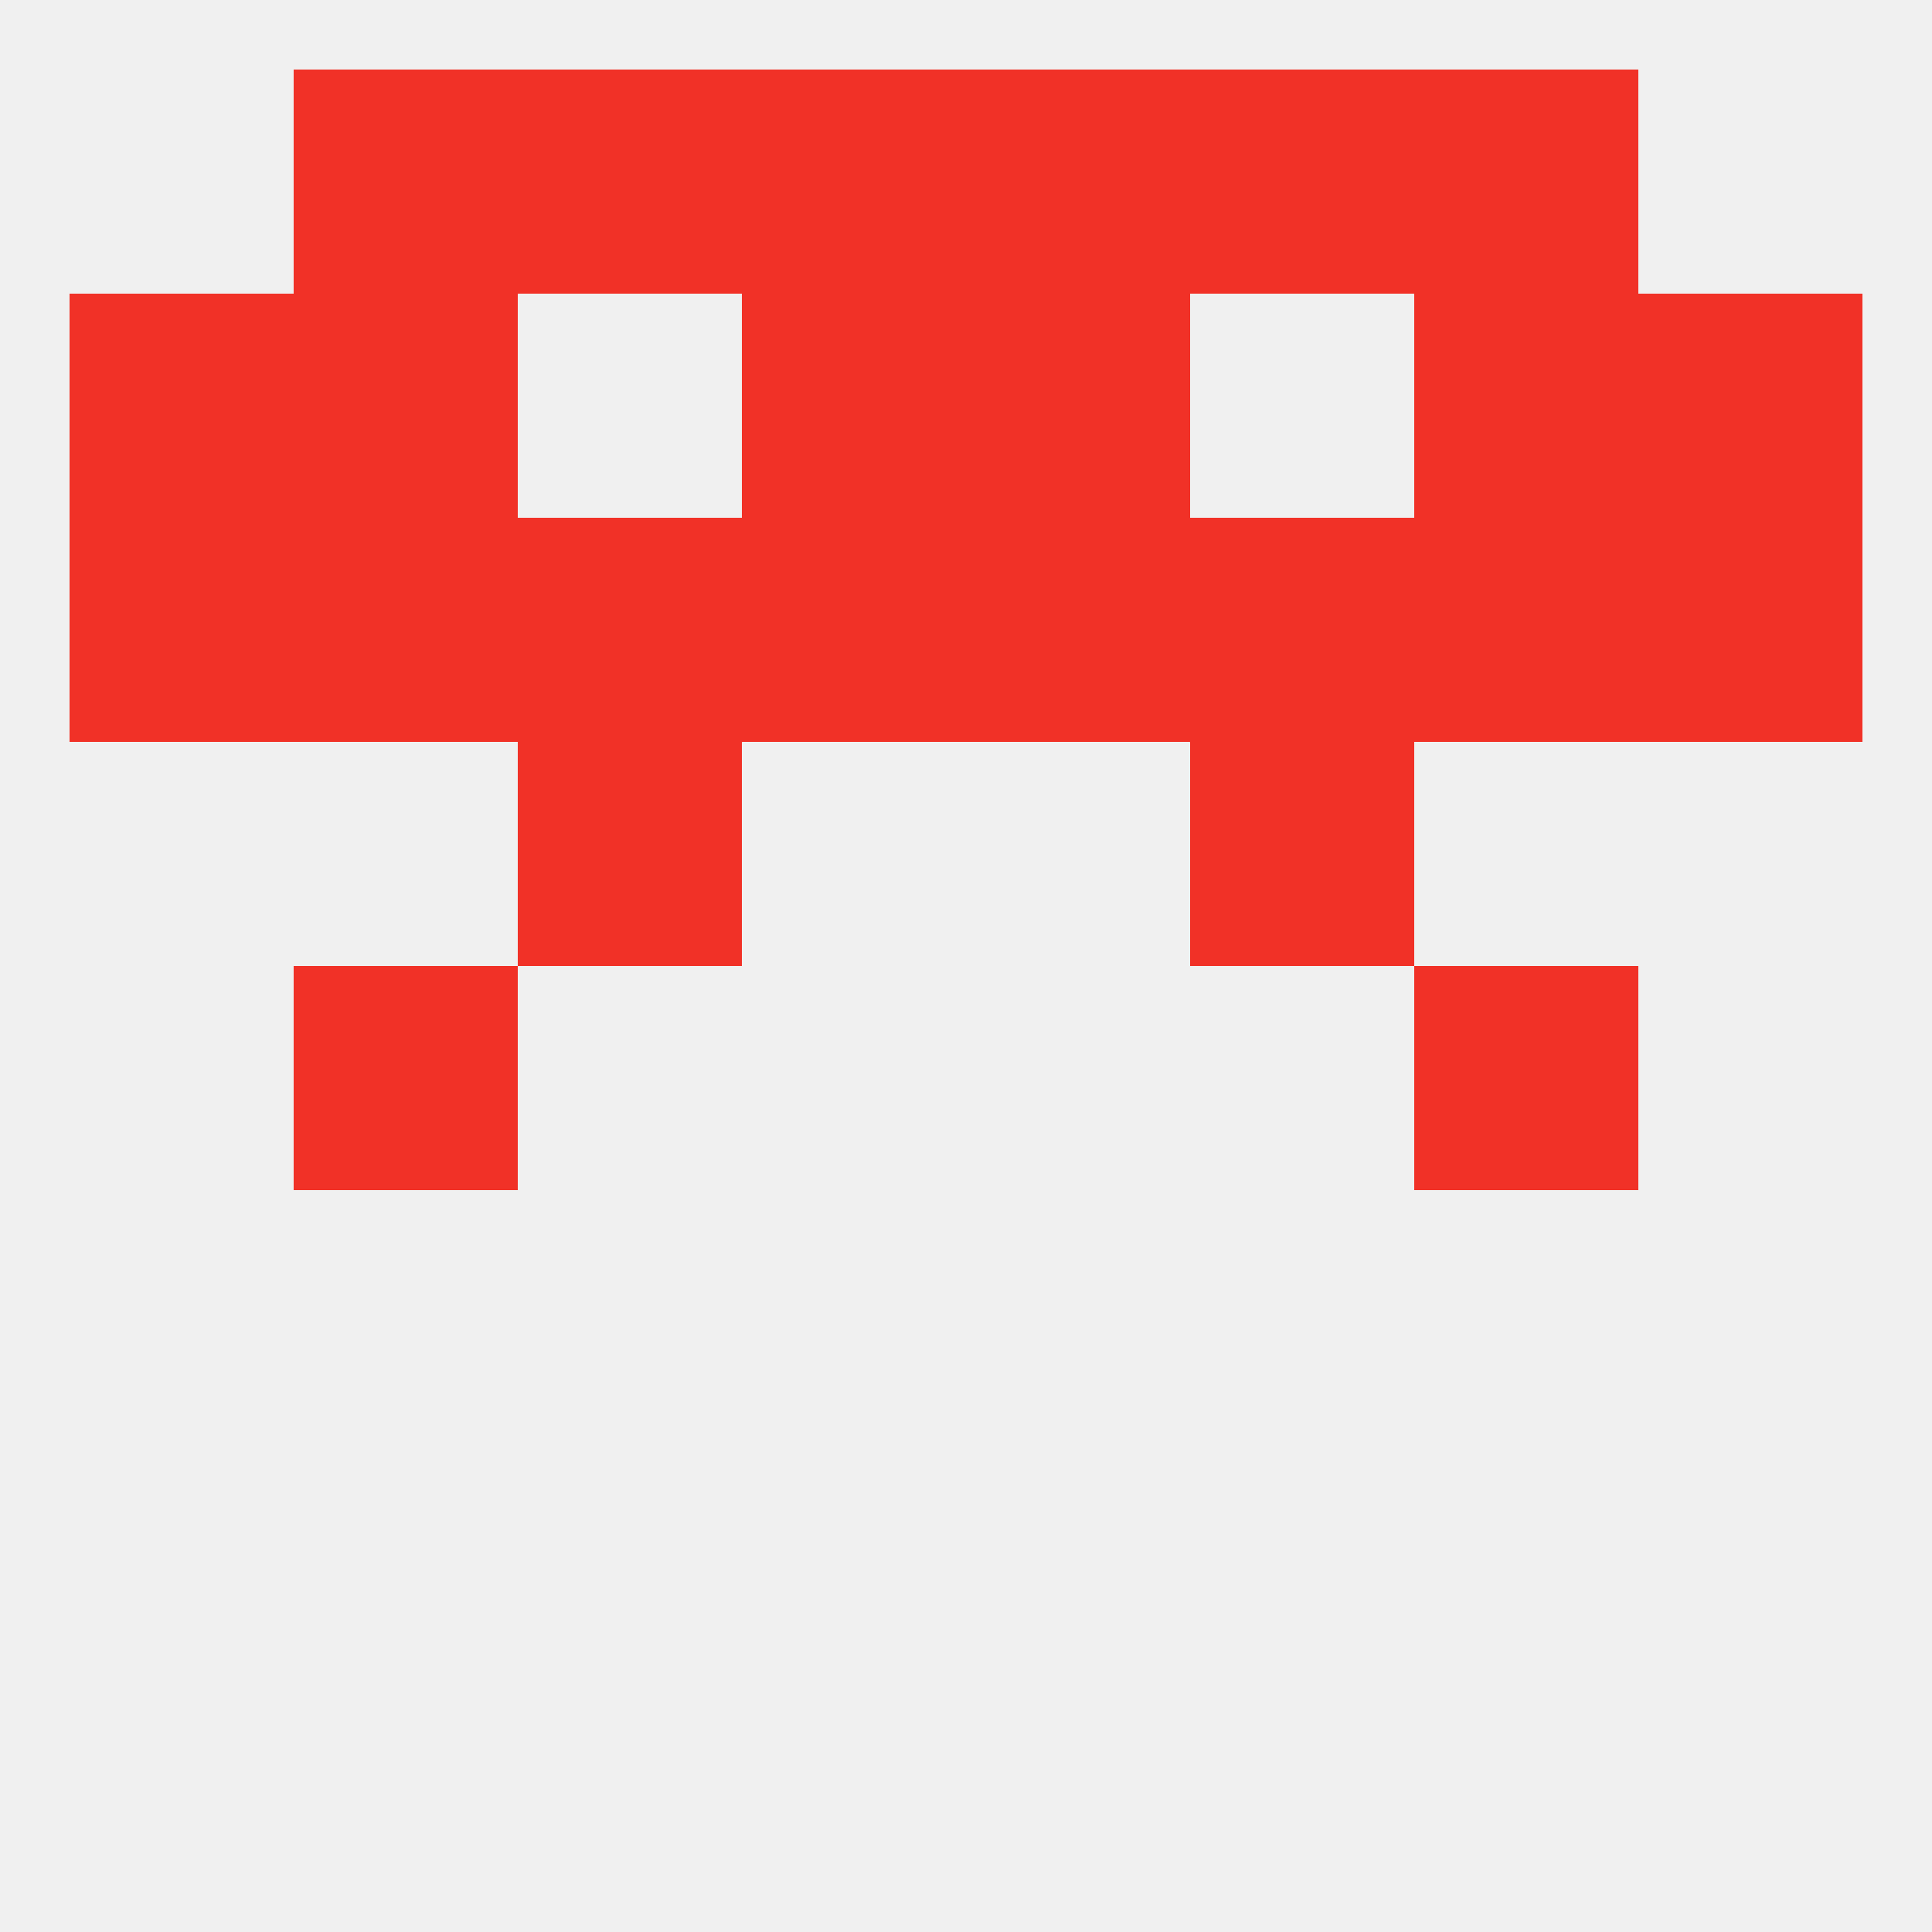
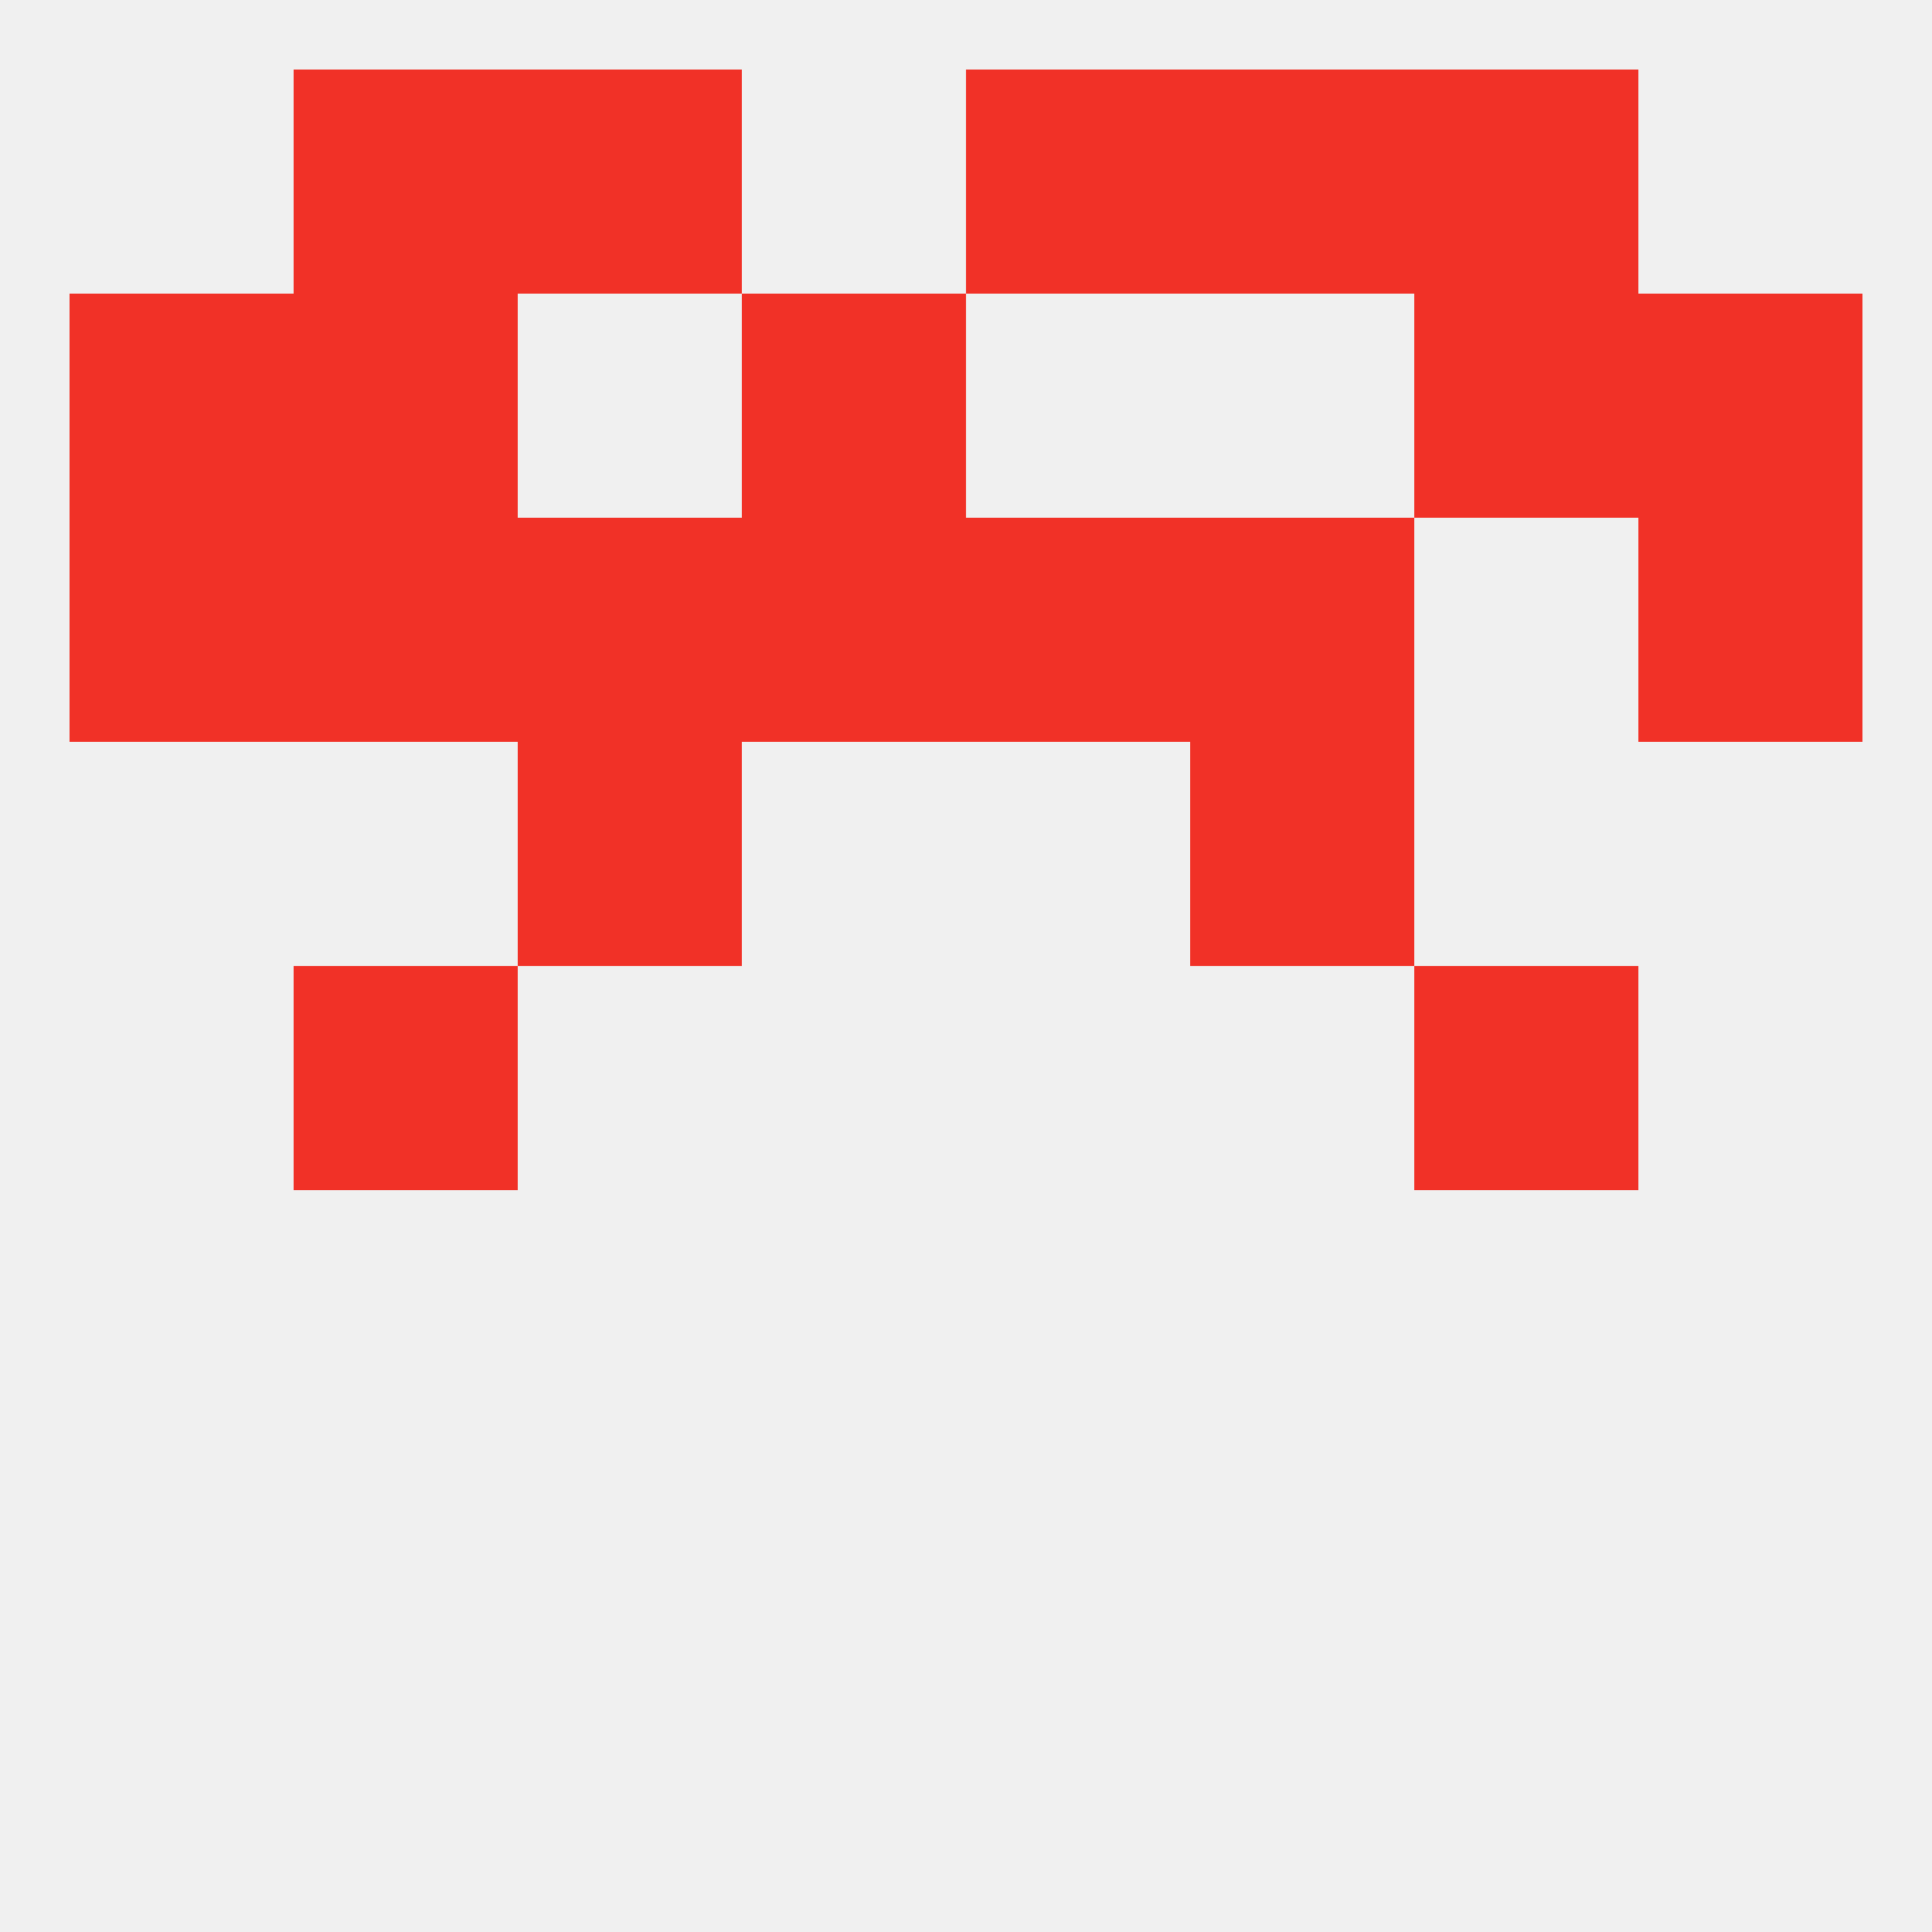
<svg xmlns="http://www.w3.org/2000/svg" version="1.1" baseprofile="full" width="250" height="250" viewBox="0 0 250 250">
  <rect width="100%" height="100%" fill="rgba(240,240,240,255)" />
  <rect x="38" y="9" width="29" height="29" fill="rgba(241,49,39,255)" />
  <rect x="183" y="9" width="29" height="29" fill="rgba(241,49,39,255)" />
  <rect x="67" y="9" width="29" height="29" fill="rgba(241,49,39,255)" />
  <rect x="154" y="9" width="29" height="29" fill="rgba(241,49,39,255)" />
-   <rect x="96" y="9" width="29" height="29" fill="rgba(241,49,39,255)" />
  <rect x="125" y="9" width="29" height="29" fill="rgba(241,49,39,255)" />
  <rect x="38" y="125" width="29" height="29" fill="rgba(241,49,39,255)" />
  <rect x="183" y="125" width="29" height="29" fill="rgba(241,49,39,255)" />
  <rect x="67" y="96" width="29" height="29" fill="rgba(241,49,39,255)" />
  <rect x="154" y="96" width="29" height="29" fill="rgba(241,49,39,255)" />
  <rect x="125" y="67" width="29" height="29" fill="rgba(241,49,39,255)" />
  <rect x="154" y="67" width="29" height="29" fill="rgba(241,49,39,255)" />
  <rect x="38" y="67" width="29" height="29" fill="rgba(241,49,39,255)" />
-   <rect x="183" y="67" width="29" height="29" fill="rgba(241,49,39,255)" />
  <rect x="212" y="67" width="29" height="29" fill="rgba(241,49,39,255)" />
  <rect x="96" y="67" width="29" height="29" fill="rgba(241,49,39,255)" />
  <rect x="67" y="67" width="29" height="29" fill="rgba(241,49,39,255)" />
  <rect x="9" y="67" width="29" height="29" fill="rgba(241,49,39,255)" />
  <rect x="9" y="38" width="29" height="29" fill="rgba(241,49,39,255)" />
  <rect x="212" y="38" width="29" height="29" fill="rgba(241,49,39,255)" />
  <rect x="38" y="38" width="29" height="29" fill="rgba(241,49,39,255)" />
  <rect x="183" y="38" width="29" height="29" fill="rgba(241,49,39,255)" />
  <rect x="96" y="38" width="29" height="29" fill="rgba(241,49,39,255)" />
-   <rect x="125" y="38" width="29" height="29" fill="rgba(241,49,39,255)" />
</svg>